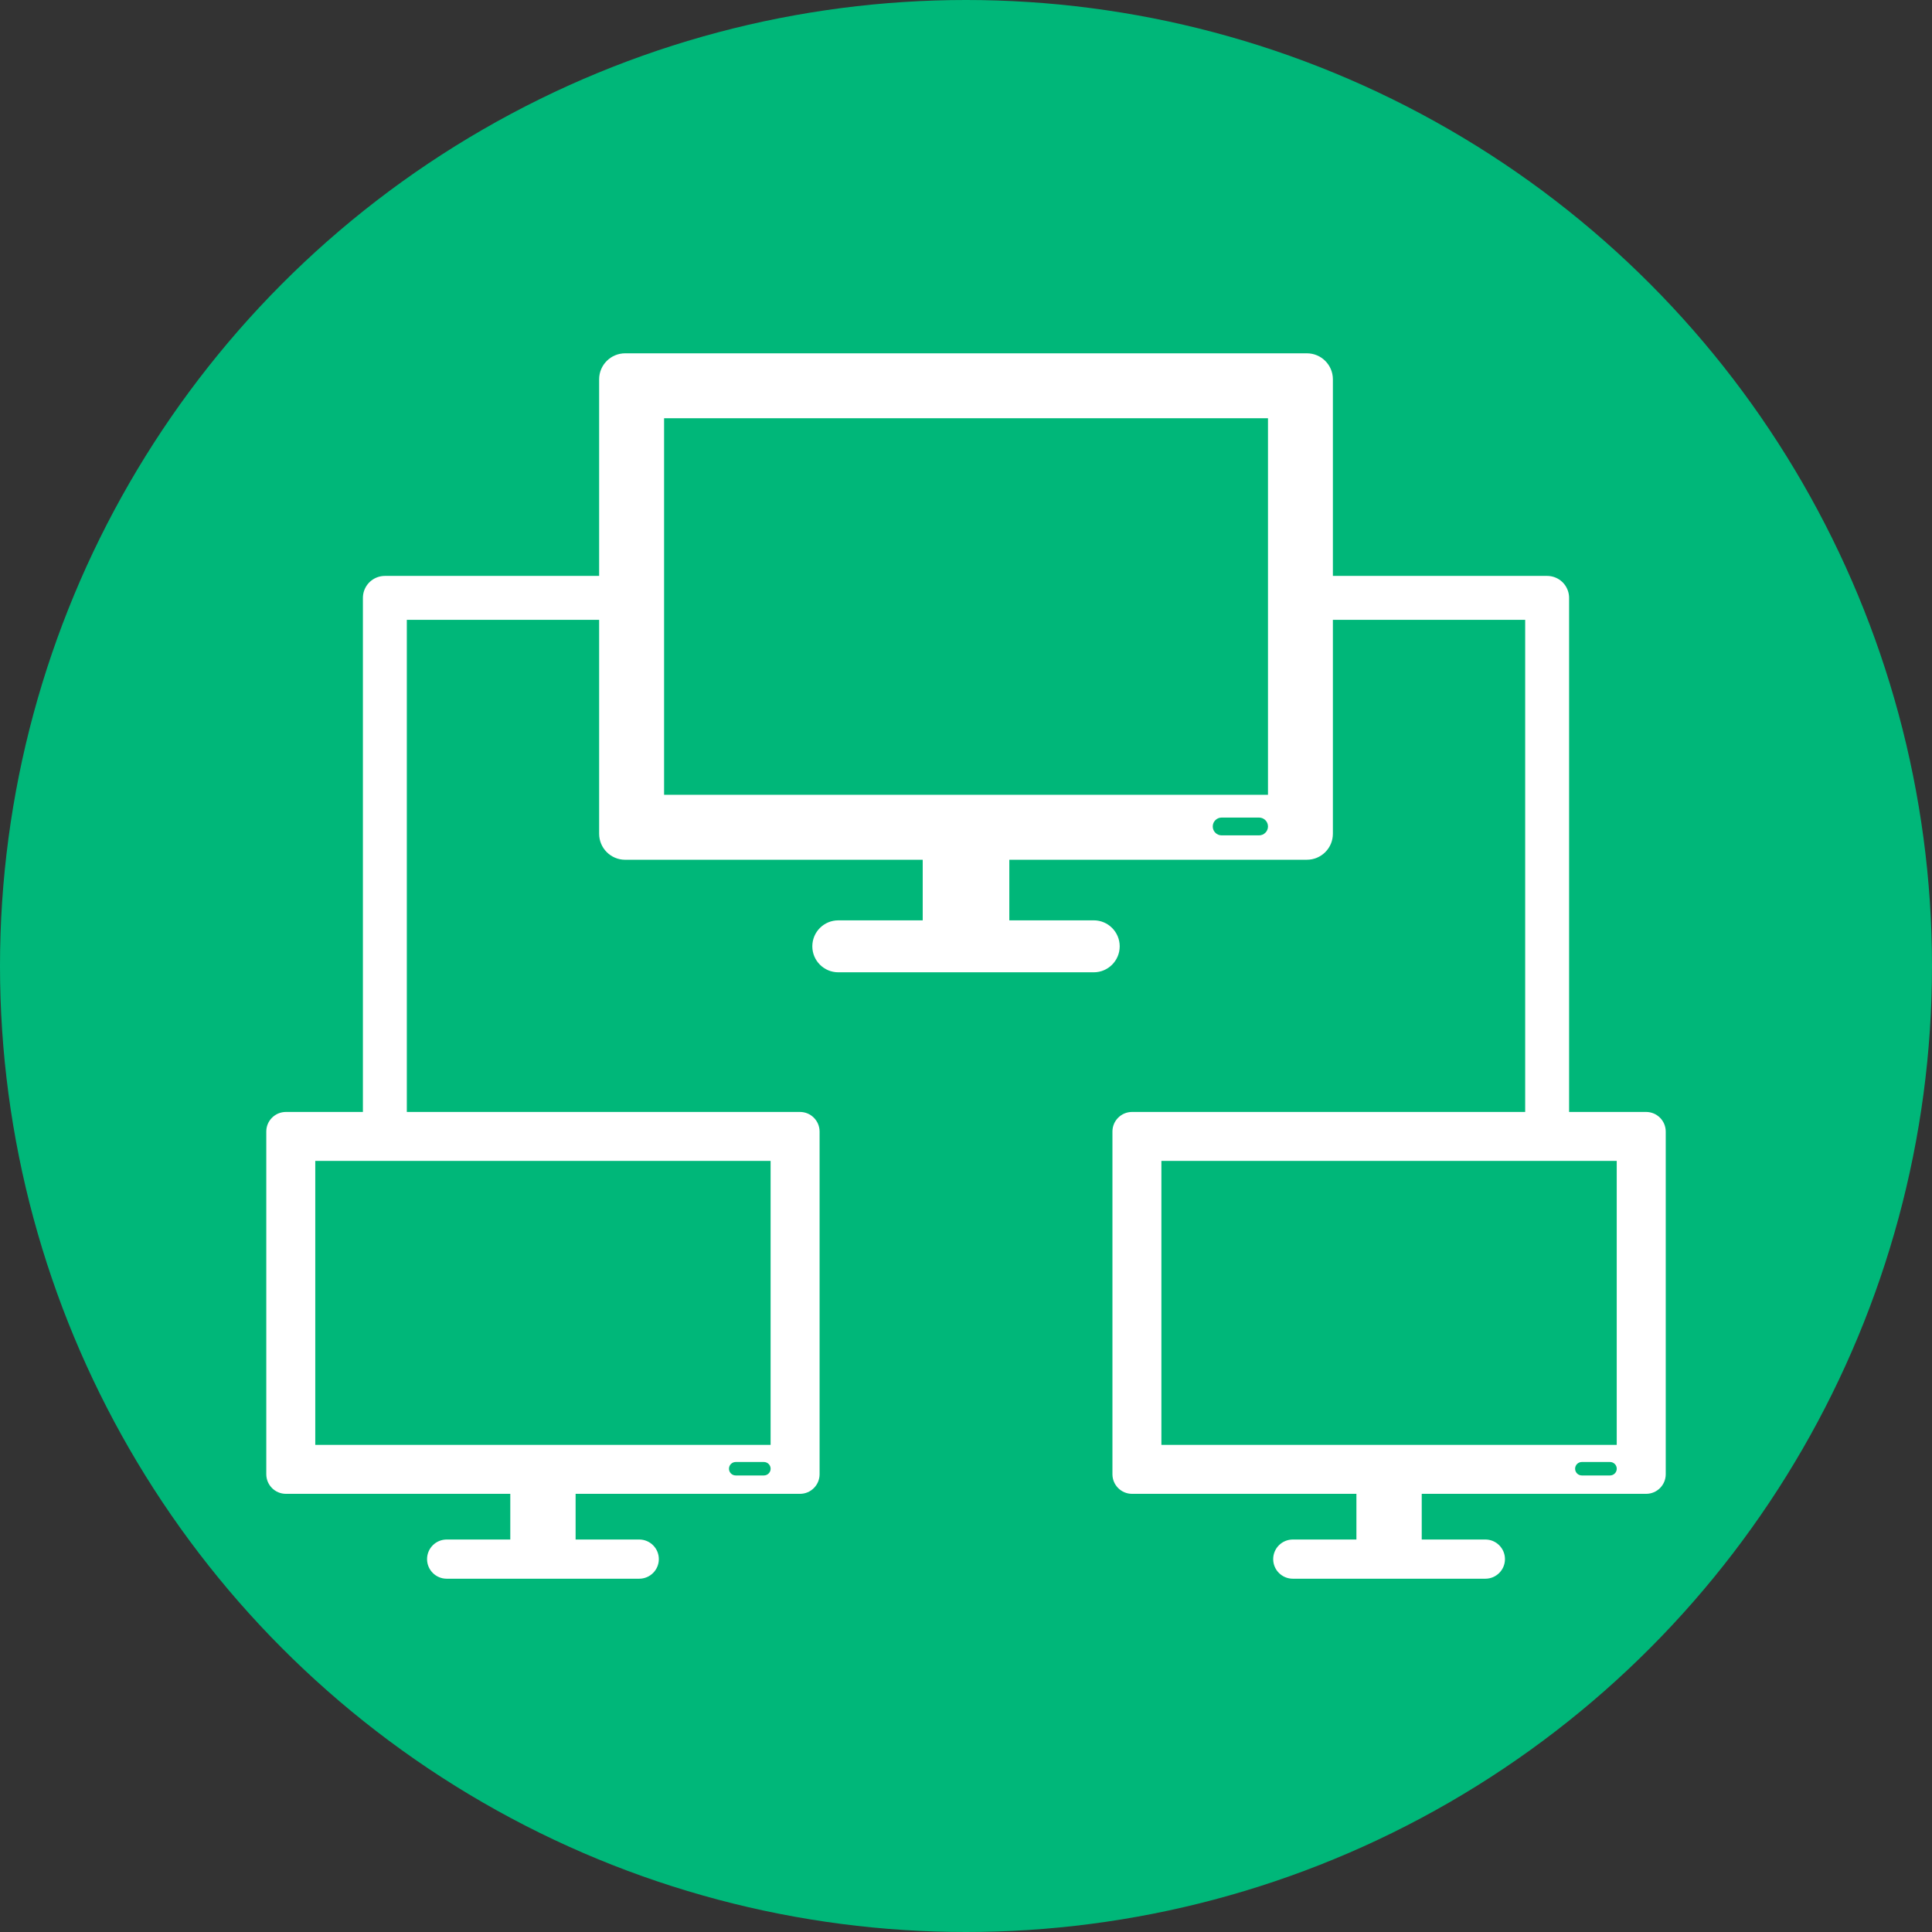
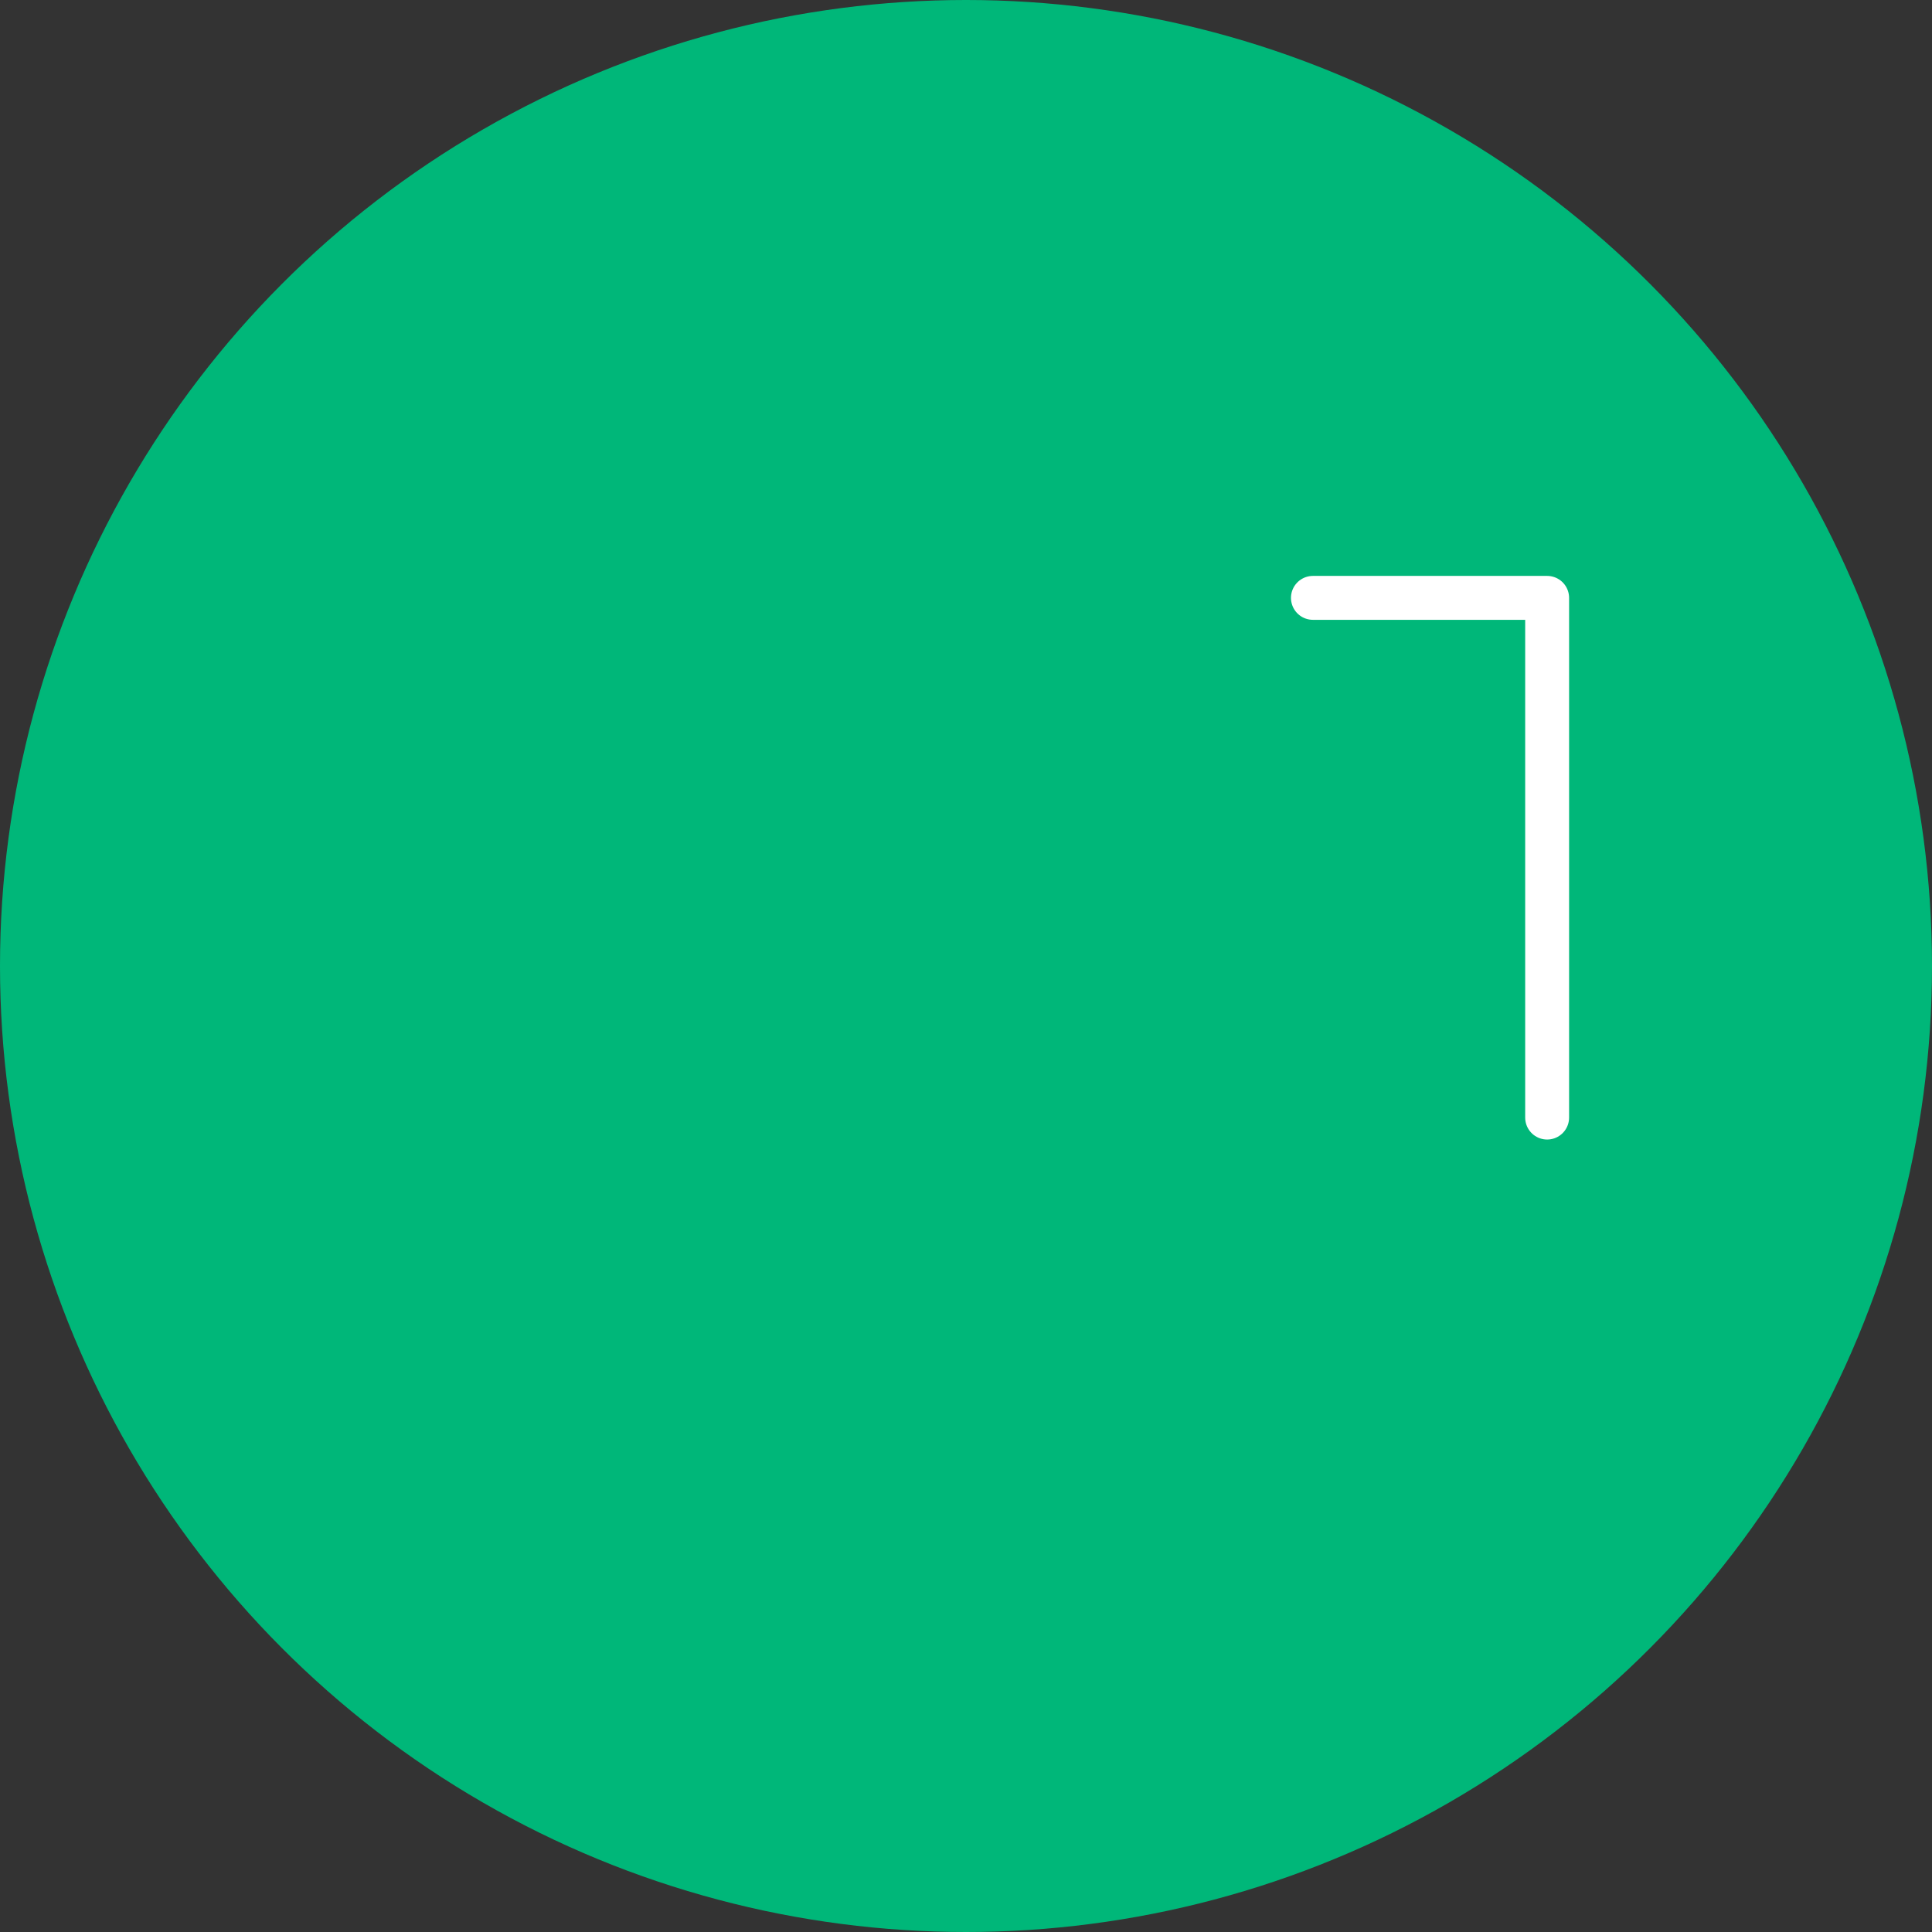
<svg xmlns="http://www.w3.org/2000/svg" version="1.1" id="Layer_1" x="0px" y="0px" width="88px" height="88px" viewBox="0 0 88 88" enable-background="new 0 0 88 88" xml:space="preserve">
  <rect x="0" y="0" width="88" height="88" fill="#333333" stroke="none" />
  <circle fill="#00B779" cx="44" cy="44" r="44" />
  <g>
    <g>
      <g>
        <g>
-           <path fill="#FFFFFF" d="M59.527,16.093H28.474c-0.652,0-1.184,0.53-1.184,1.181v20.704c0,0.652,0.531,1.183,1.184,1.183h13.554      v2.76h-3.844C37.53,41.92,37,42.449,37,43.104c0,0.653,0.53,1.183,1.184,1.183h11.635c0.651,0,1.182-0.529,1.182-1.183      c0-0.654-0.53-1.184-1.182-1.184h-3.846v-2.76h13.555c0.654,0,1.183-0.53,1.183-1.183V17.274      C60.71,16.623,60.182,16.093,59.527,16.093z M57.346,38.05h-1.701c-0.224,0-0.406-0.182-0.406-0.405      c0-0.226,0.183-0.406,0.406-0.406h1.701c0.227,0,0.409,0.181,0.409,0.406C57.755,37.868,57.572,38.05,57.346,38.05z       M57.755,36.202H30.248V19.05h27.507V36.202z" />
-         </g>
+           </g>
      </g>
      <g>
        <g>
          <g>
-             <path fill="#FFFFFF" d="M36.438,50.648H13.023c-0.493,0-0.894,0.399-0.894,0.891v15.61c0,0.493,0.4,0.893,0.894,0.893h10.22       v2.081h-2.898c-0.492,0-0.893,0.399-0.893,0.893c0,0.492,0.4,0.892,0.893,0.892h8.771c0.492,0,0.893-0.399,0.893-0.892       c0-0.493-0.4-0.893-0.893-0.893h-2.898v-2.081h10.221c0.492,0,0.892-0.399,0.892-0.893v-15.61       C37.33,51.048,36.931,50.648,36.438,50.648z M34.793,67.205h-1.282c-0.169,0-0.307-0.137-0.307-0.306       c0-0.17,0.138-0.307,0.307-0.307h1.282c0.17,0,0.308,0.137,0.308,0.307C35.101,67.068,34.963,67.205,34.793,67.205z        M35.101,65.812H14.36V52.878h20.74V65.812z" />
-           </g>
+             </g>
        </g>
        <g>
          <g>
-             <path fill="#FFFFFF" d="M74.978,50.648H51.563c-0.492,0-0.893,0.399-0.893,0.891v15.61c0,0.493,0.4,0.893,0.893,0.893h10.22       v2.081h-2.897c-0.493,0-0.894,0.399-0.894,0.893c0,0.492,0.4,0.892,0.894,0.892h8.771c0.491,0,0.892-0.399,0.892-0.892       c0-0.493-0.4-0.893-0.892-0.893h-2.899v-2.081h10.221c0.493,0,0.893-0.399,0.893-0.893v-15.61       C75.87,51.048,75.471,50.648,74.978,50.648z M73.333,67.205h-1.282c-0.169,0-0.307-0.137-0.307-0.306       c0-0.17,0.138-0.307,0.307-0.307h1.282c0.17,0,0.308,0.137,0.308,0.307C73.641,67.068,73.503,67.205,73.333,67.205z        M73.641,65.812H52.9V52.878h20.74V65.812z" />
-           </g>
+             </g>
        </g>
      </g>
    </g>
    <g>
-       <polyline fill="none" stroke="#FFFFFF" stroke-width="2" stroke-linecap="round" stroke-linejoin="round" stroke-miterlimit="10" points="    28.198,27.232 17.53,27.232 17.53,50.904   " />
      <polyline fill="none" stroke="#FFFFFF" stroke-width="2" stroke-linecap="round" stroke-linejoin="round" stroke-miterlimit="10" points="    59.802,27.232 70.47,27.232 70.47,50.904   " />
    </g>
  </g>
</svg>